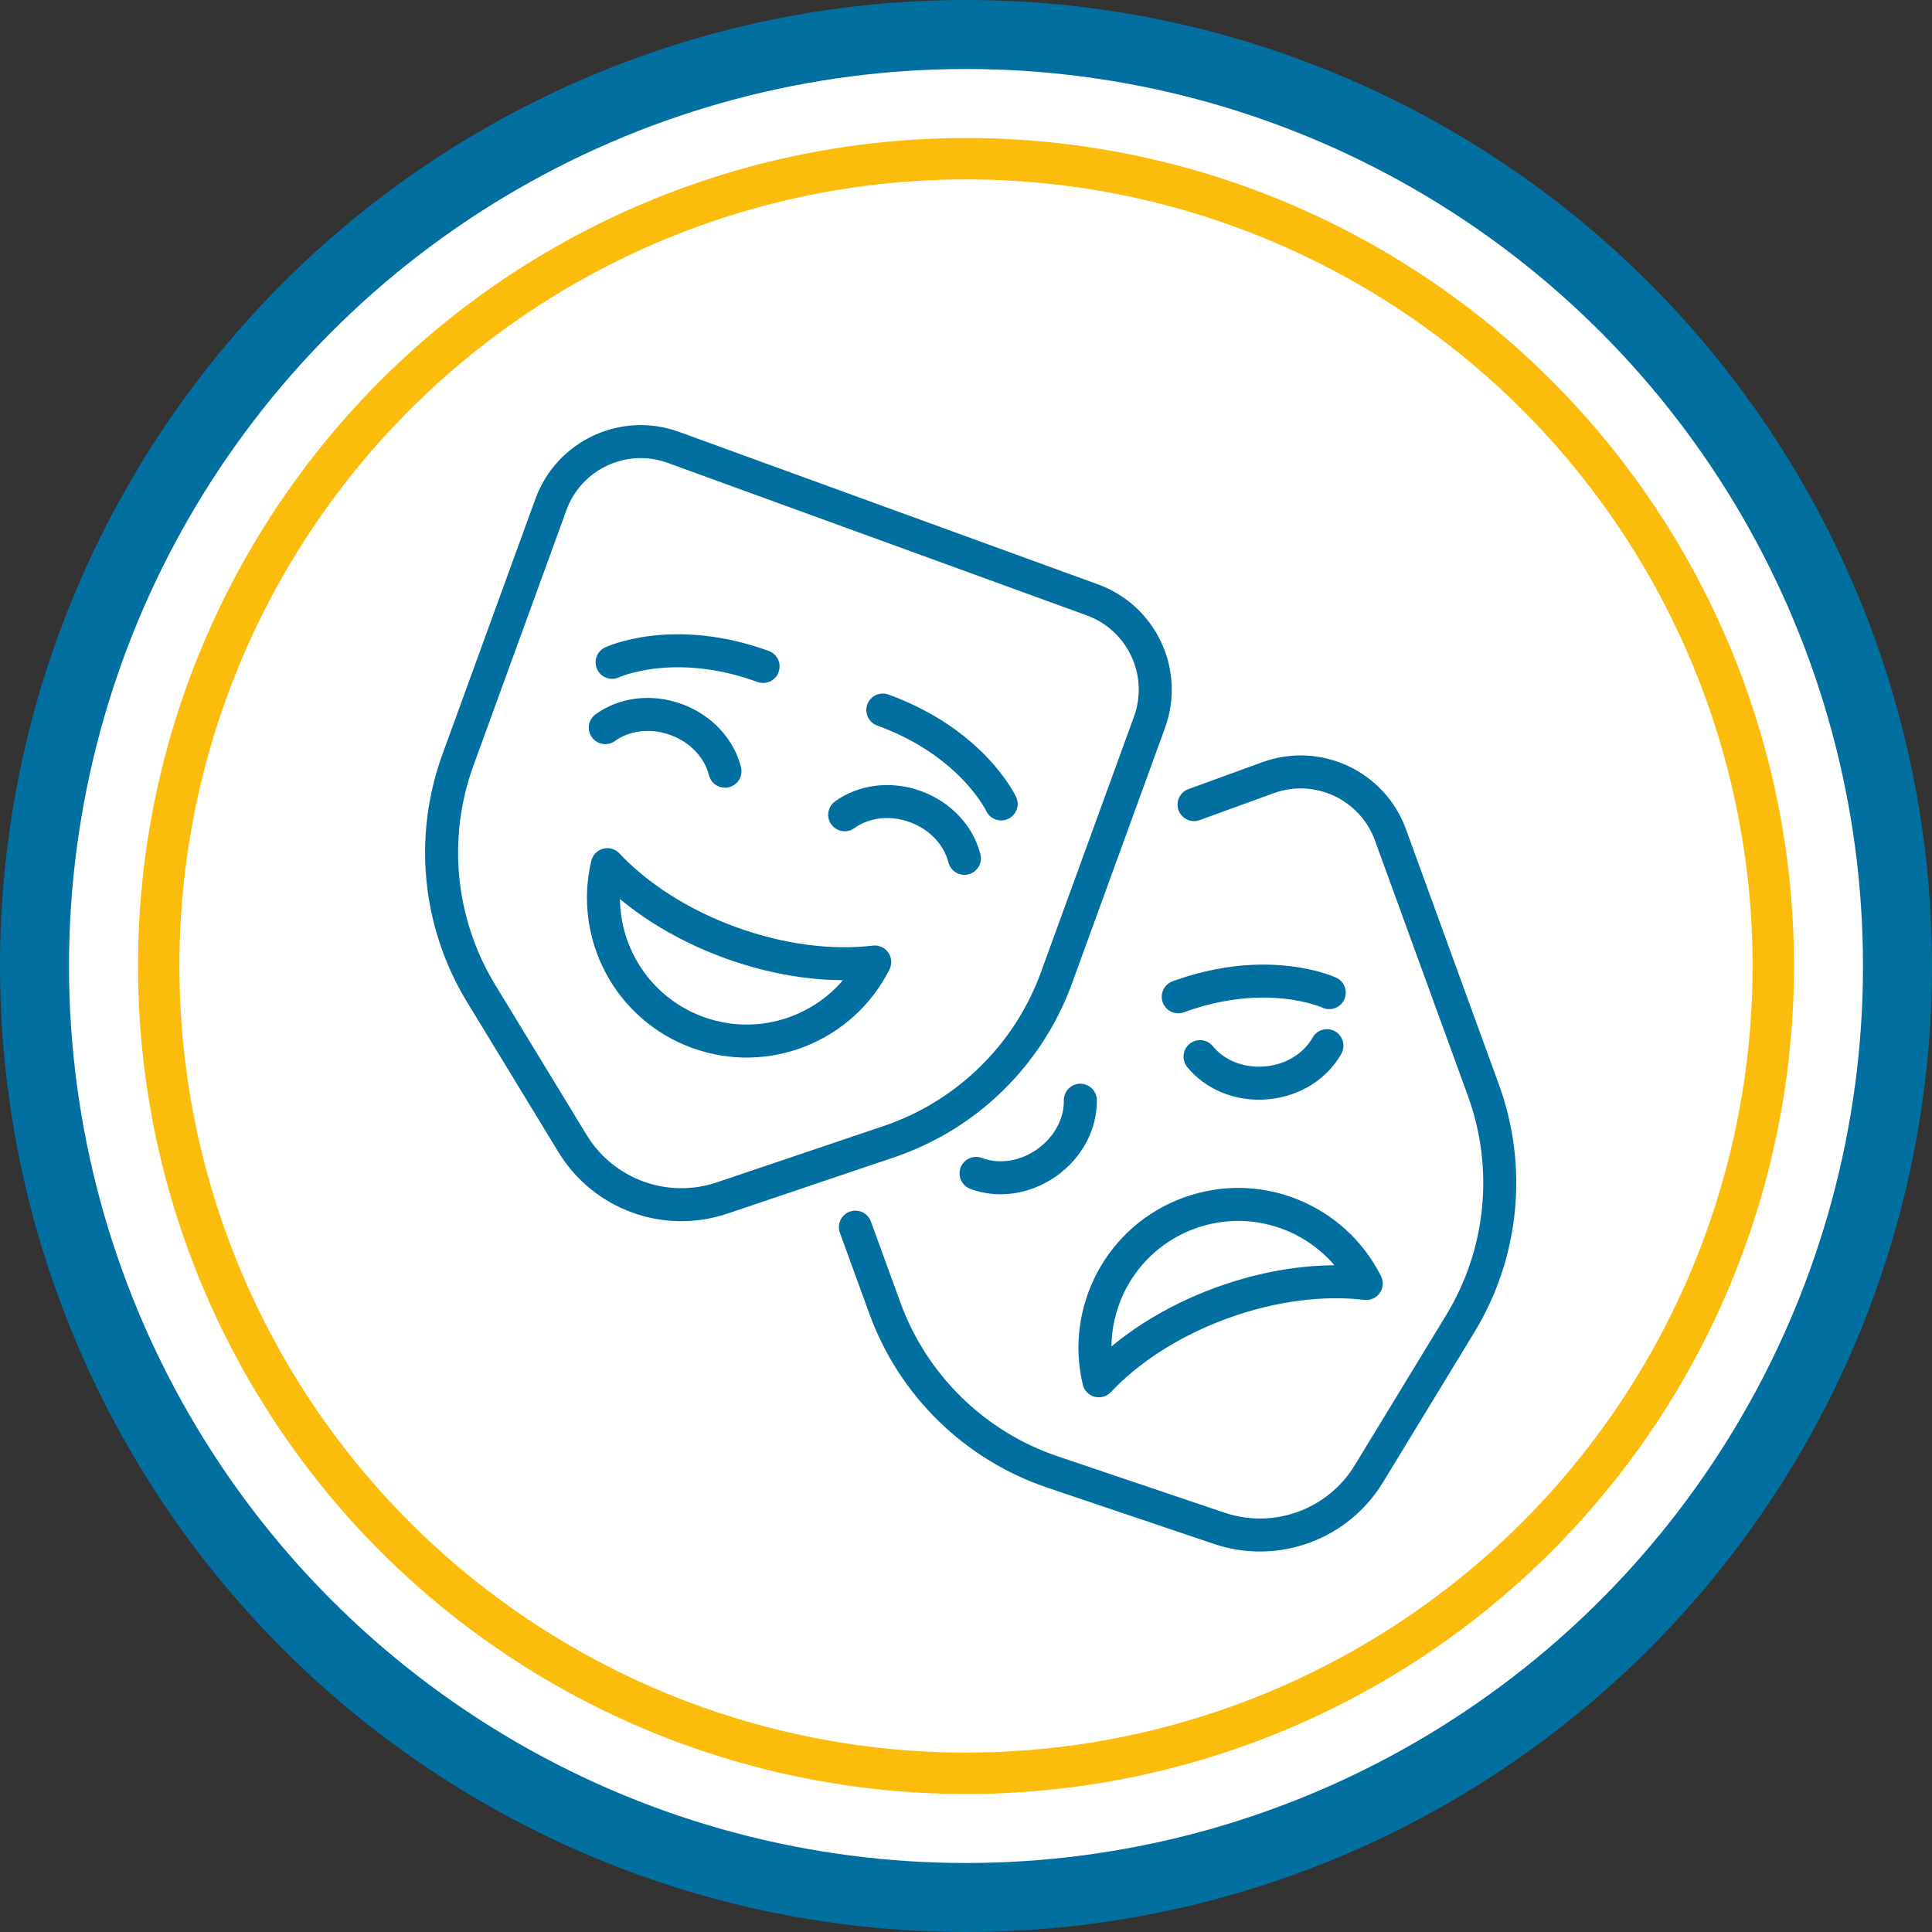
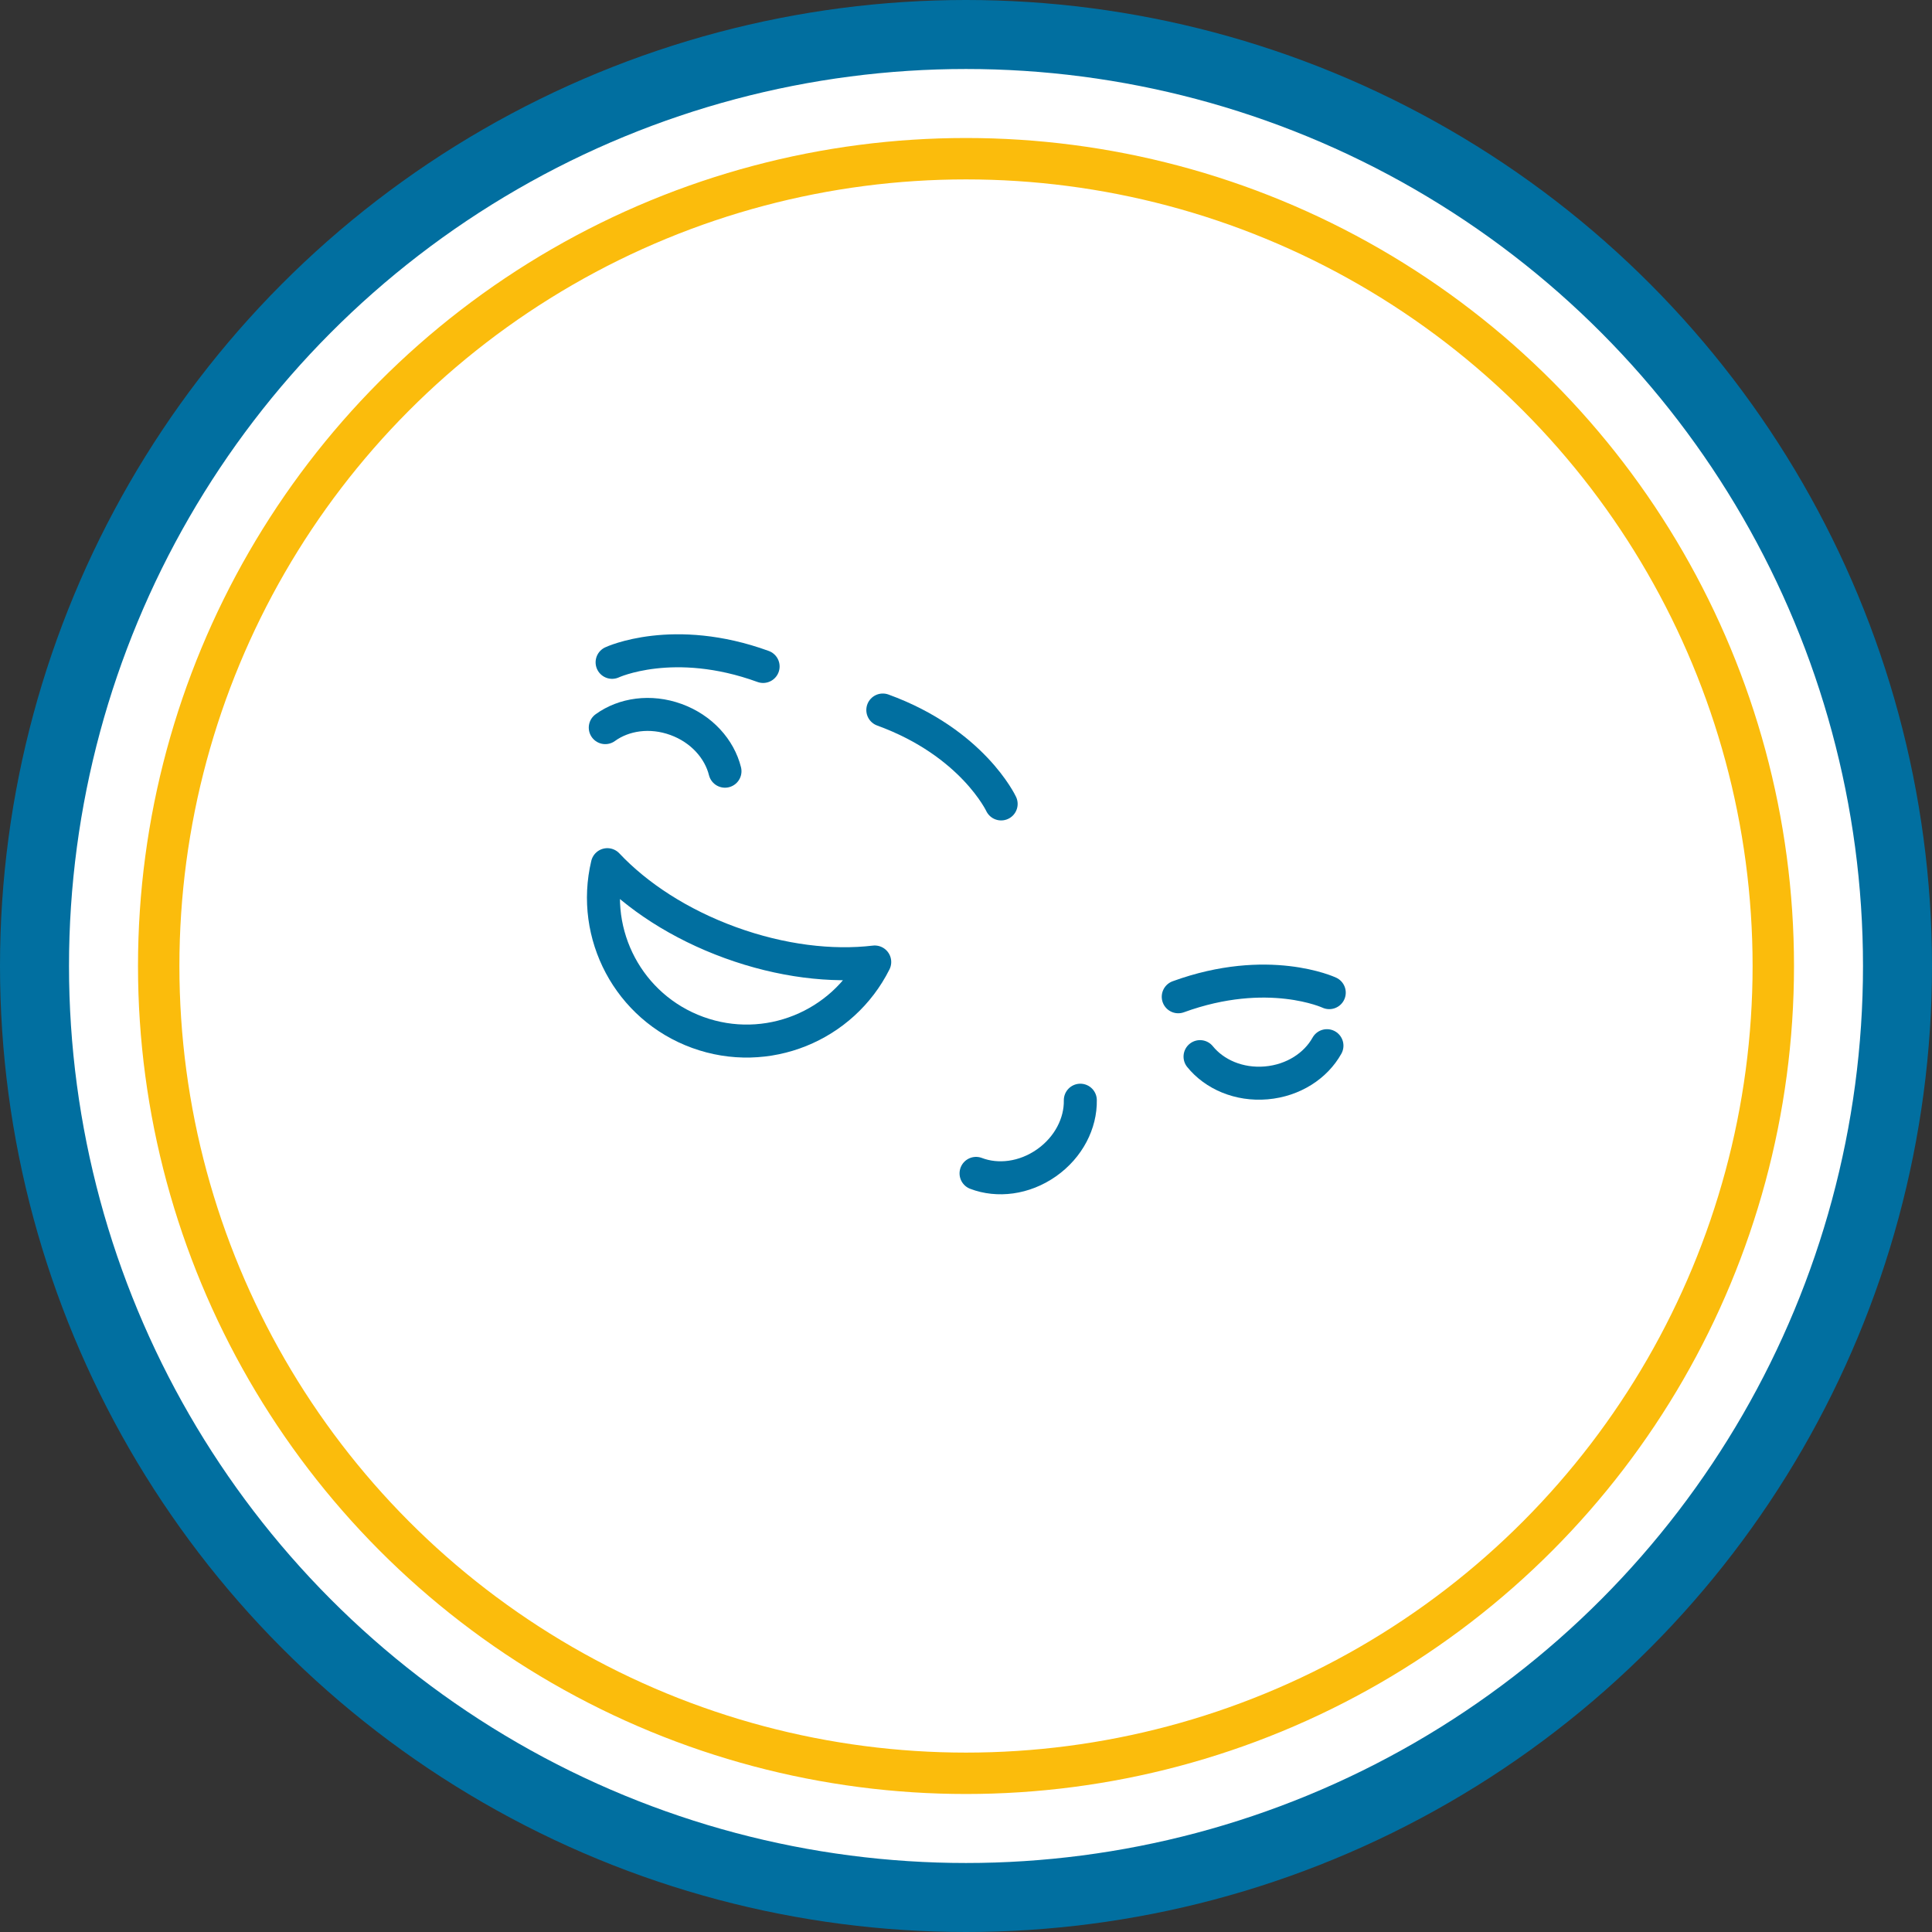
<svg xmlns="http://www.w3.org/2000/svg" width="140" height="140" viewBox="0 0 140 140" fill="none">
  <rect x="0" y="0" width="140" height="140" fill="#333333" stroke="none" />
  <circle cx="70" cy="70" r="67.5" fill="white" stroke="#016FA0" stroke-width="5" />
  <circle cx="70" cy="70" r="58.5" fill="white" stroke="#FBBC0C" stroke-width="3" />
-   <path d="M79.157 43.47L48.796 32.419C45.203 31.112 41.23 32.964 39.922 36.557L33.183 55.072C31.145 60.671 31.763 66.894 34.862 71.984L41.489 82.866C43.735 86.554 48.237 88.192 52.327 86.811L64.399 82.734C70.045 80.828 74.518 76.458 76.556 70.858L83.295 52.344C84.603 48.751 82.75 44.778 79.157 43.47Z" stroke="#016FA0" stroke-width="2.391" stroke-miterlimit="10" stroke-linecap="round" stroke-linejoin="round" />
  <path d="M52.926 68.306C49.242 66.965 46.157 64.939 44.01 62.657C42.804 67.718 45.551 72.99 50.558 74.812C55.564 76.634 61.058 74.362 63.386 69.71C60.275 70.078 56.609 69.647 52.926 68.306Z" stroke="#016FA0" stroke-width="2.391" stroke-miterlimit="10" stroke-linecap="round" stroke-linejoin="round" />
  <path d="M52.535 55.884C52.133 54.276 50.846 52.813 48.987 52.137C47.128 51.46 45.203 51.753 43.86 52.727" stroke="#016FA0" stroke-width="2.391" stroke-miterlimit="10" stroke-linecap="round" stroke-linejoin="round" />
-   <path d="M69.884 62.199C69.482 60.59 68.195 59.128 66.336 58.451C64.477 57.775 62.552 58.068 61.209 59.041" stroke="#016FA0" stroke-width="2.391" stroke-miterlimit="10" stroke-linecap="round" stroke-linejoin="round" />
  <path d="M44.355 47.995C44.355 47.995 48.792 45.926 55.298 48.294" stroke="#016FA0" stroke-width="2.391" stroke-miterlimit="10" stroke-linecap="round" stroke-linejoin="round" />
  <path d="M72.547 58.256C72.547 58.256 70.478 53.819 63.972 51.451" stroke="#016FA0" stroke-width="2.391" stroke-miterlimit="10" stroke-linecap="round" stroke-linejoin="round" />
-   <path d="M61.985 88.924L64.122 94.794C66.16 100.394 70.633 104.764 76.279 106.67L88.351 110.747C92.441 112.128 96.943 110.49 99.189 106.802L105.816 95.92C108.915 90.83 109.533 84.608 107.495 79.008L100.756 60.493C99.448 56.901 95.475 55.048 91.882 56.355L86.526 58.305" stroke="#016FA0" stroke-width="2.391" stroke-miterlimit="10" stroke-linecap="round" stroke-linejoin="round" />
-   <path d="M88.541 94.411C92.225 93.07 95.891 92.639 99.002 93.007C96.673 88.355 91.18 86.082 86.174 87.905C81.167 89.727 78.419 94.999 79.626 100.059C81.772 97.778 84.858 95.751 88.541 94.411Z" stroke="#016FA0" stroke-width="2.391" stroke-miterlimit="10" stroke-linecap="round" stroke-linejoin="round" />
  <path d="M70.728 85.028C72.278 85.62 74.213 85.402 75.832 84.265C77.451 83.129 78.314 81.382 78.284 79.725" stroke="#016FA0" stroke-width="2.391" stroke-miterlimit="10" stroke-linecap="round" stroke-linejoin="round" />
  <path d="M96.156 75.774C95.349 77.222 93.727 78.3 91.756 78.47C89.785 78.64 88.002 77.856 86.959 76.567" stroke="#016FA0" stroke-width="2.391" stroke-miterlimit="10" stroke-linecap="round" stroke-linejoin="round" />
  <path d="M96.323 71.931C96.323 71.931 91.886 69.862 85.38 72.23" stroke="#016FA0" stroke-width="2.391" stroke-miterlimit="10" stroke-linecap="round" stroke-linejoin="round" />
</svg>